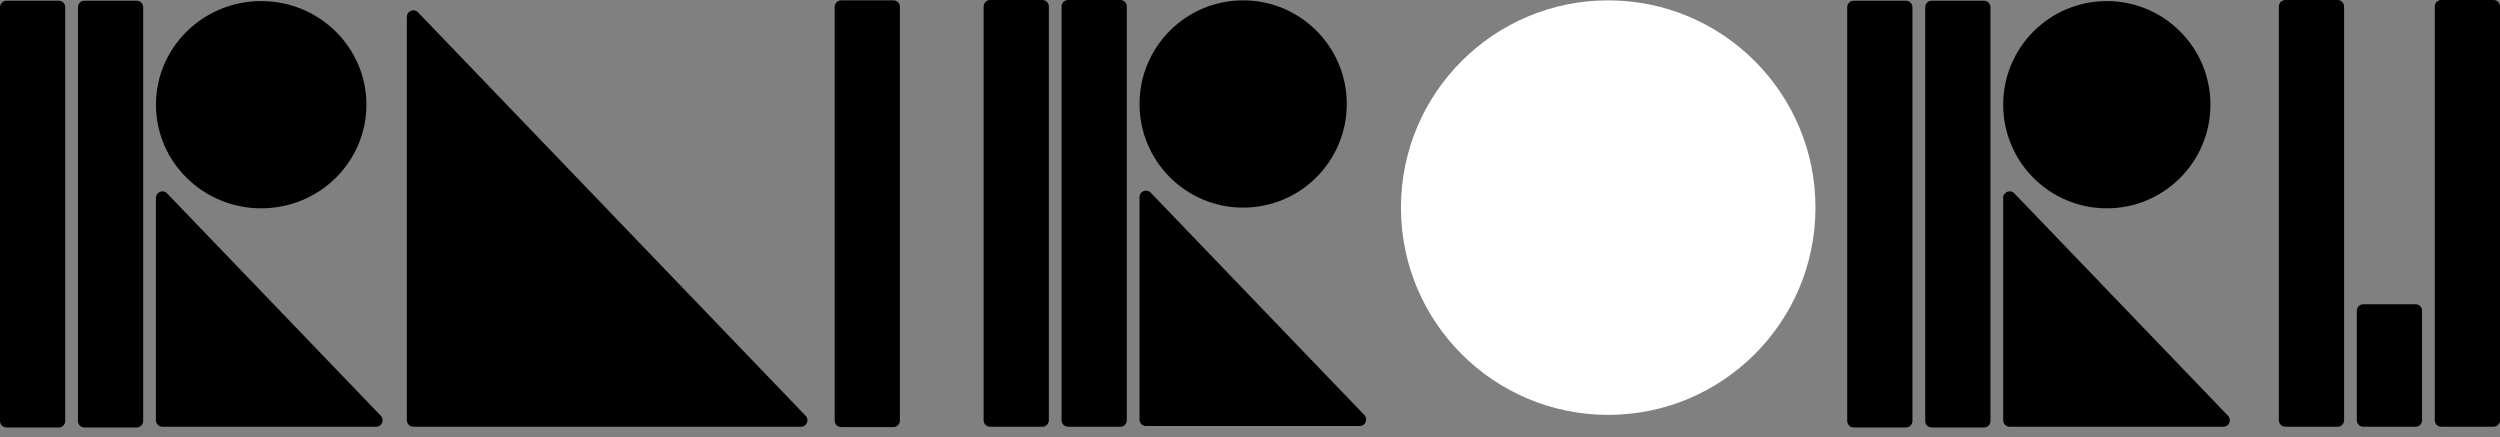
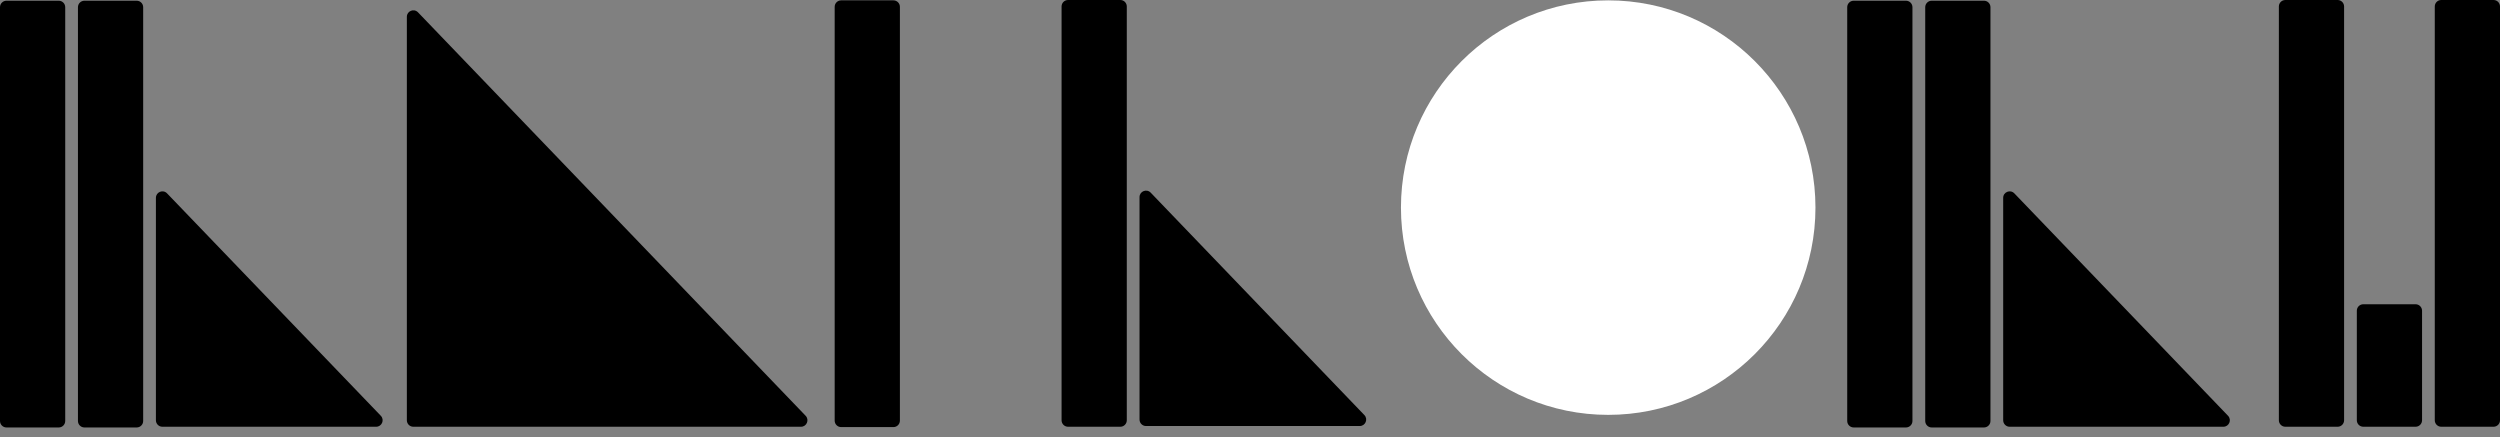
<svg xmlns="http://www.w3.org/2000/svg" width="223" height="39" viewBox="0 0 223 39" fill="none">
  <rect x="0" y="0" width="223" height="39" fill="#808080" stroke="none" />
  <path d="M5.24 0.064H0.578C0.259 0.064 0 0.323 0 0.642V37.552C0 37.871 0.259 38.13 0.578 38.13H5.24C5.559 38.13 5.818 37.871 5.818 37.552V0.642C5.818 0.323 5.559 0.064 5.24 0.064Z" fill="black" />
  <path d="M12.194 0.064H7.531C7.212 0.064 6.953 0.323 6.953 0.642V37.552C6.953 37.871 7.212 38.13 7.531 38.13H12.194C12.512 38.13 12.771 37.871 12.771 37.552V0.642C12.771 0.323 12.512 0.064 12.194 0.064Z" fill="black" />
-   <path d="M23.299 18.583C28.483 18.583 32.685 14.444 32.685 9.339C32.685 4.234 28.483 0.096 23.299 0.096C18.115 0.096 13.912 4.234 13.912 9.339C13.912 14.444 18.115 18.583 23.299 18.583Z" fill="black" />
  <path d="M33.969 37.088C34.322 37.455 34.061 38.066 33.552 38.066H14.485C14.165 38.066 13.907 37.807 13.907 37.488V17.647C13.907 17.127 14.54 16.871 14.901 17.247L33.969 37.088Z" fill="black" />
  <path d="M71.863 37.088C72.215 37.455 71.955 38.066 71.446 38.066H36.868C36.549 38.066 36.291 37.807 36.291 37.488V1.499C36.291 0.979 36.925 0.724 37.285 1.099L71.863 37.088Z" fill="black" />
  <path d="M79.693 0.032H75.03C74.711 0.032 74.453 0.29 74.453 0.609V37.52C74.453 37.839 74.711 38.097 75.03 38.097H79.693C80.012 38.097 80.271 37.839 80.271 37.52V0.609C80.271 0.29 80.012 0.032 79.693 0.032Z" fill="black" />
  <path d="M143.452 37.006C153.662 37.006 161.939 28.729 161.939 18.519C161.939 8.309 153.662 0.032 143.452 0.032C133.242 0.032 124.965 8.309 124.965 18.519C124.965 28.729 133.242 37.006 143.452 37.006Z" fill="white" />
  <path d="M170.012 0.064H165.35C165.031 0.064 164.772 0.323 164.772 0.642V37.552C164.772 37.871 165.031 38.13 165.35 38.13H170.012C170.331 38.13 170.59 37.871 170.59 37.552V0.642C170.59 0.323 170.331 0.064 170.012 0.064Z" fill="black" />
  <path d="M176.971 0.064H172.308C171.989 0.064 171.73 0.323 171.73 0.642V37.552C171.73 37.871 171.989 38.13 172.308 38.13H176.971C177.29 38.13 177.549 37.871 177.549 37.552V0.642C177.549 0.323 177.29 0.064 176.971 0.064Z" fill="black" />
-   <path d="M187.927 18.583C193.032 18.583 197.171 14.444 197.171 9.339C197.171 4.234 193.032 0.096 187.927 0.096C182.822 0.096 178.684 4.234 178.684 9.339C178.684 14.444 182.822 18.583 187.927 18.583Z" fill="black" />
  <path d="M198.741 37.088C199.094 37.455 198.833 38.066 198.324 38.066H179.262C178.942 38.066 178.684 37.807 178.684 37.488V17.647C178.684 17.127 179.318 16.872 179.678 17.247L198.741 37.088Z" fill="black" />
  <path d="M208.516 0H203.853C203.534 0 203.275 0.259 203.275 0.578V37.488C203.275 37.807 203.534 38.066 203.853 38.066H208.516C208.835 38.066 209.093 37.807 209.093 37.488V0.578C209.093 0.259 208.835 0 208.516 0Z" fill="black" />
  <path d="M215.469 27.139H210.806C210.487 27.139 210.229 27.397 210.229 27.716V37.488C210.229 37.807 210.487 38.066 210.806 38.066H215.469C215.788 38.066 216.047 37.807 216.047 37.488V27.716C216.047 27.397 215.788 27.139 215.469 27.139Z" fill="black" />
  <path d="M222.422 0H217.76C217.441 0 217.182 0.259 217.182 0.578V37.488C217.182 37.807 217.441 38.066 217.76 38.066H222.422C222.741 38.066 223 37.807 223 37.488V0.578C223 0.259 222.741 0 222.422 0Z" fill="black" />
-   <path d="M92.979 0H88.317C87.998 0 87.739 0.259 87.739 0.578V37.488C87.739 37.807 87.998 38.066 88.317 38.066H92.979C93.298 38.066 93.557 37.807 93.557 37.488V0.578C93.557 0.259 93.298 0 92.979 0Z" fill="black" />
  <path d="M99.933 0H95.27C94.951 0 94.692 0.259 94.692 0.578V37.488C94.692 37.807 94.951 38.066 95.27 38.066H99.933C100.252 38.066 100.51 37.807 100.51 37.488V0.578C100.51 0.259 100.252 0 99.933 0Z" fill="black" />
-   <path d="M110.889 18.519C115.994 18.519 120.133 14.38 120.133 9.275C120.133 4.17 115.994 0.032 110.889 0.032C105.784 0.032 101.646 4.17 101.646 9.275C101.646 14.38 105.784 18.519 110.889 18.519Z" fill="black" />
  <path d="M121.702 37.024C122.055 37.391 121.795 38.002 121.286 38.002H102.223C101.904 38.002 101.646 37.743 101.646 37.424V17.583C101.646 17.063 102.279 16.808 102.64 17.183L121.702 37.024Z" fill="black" />
</svg>